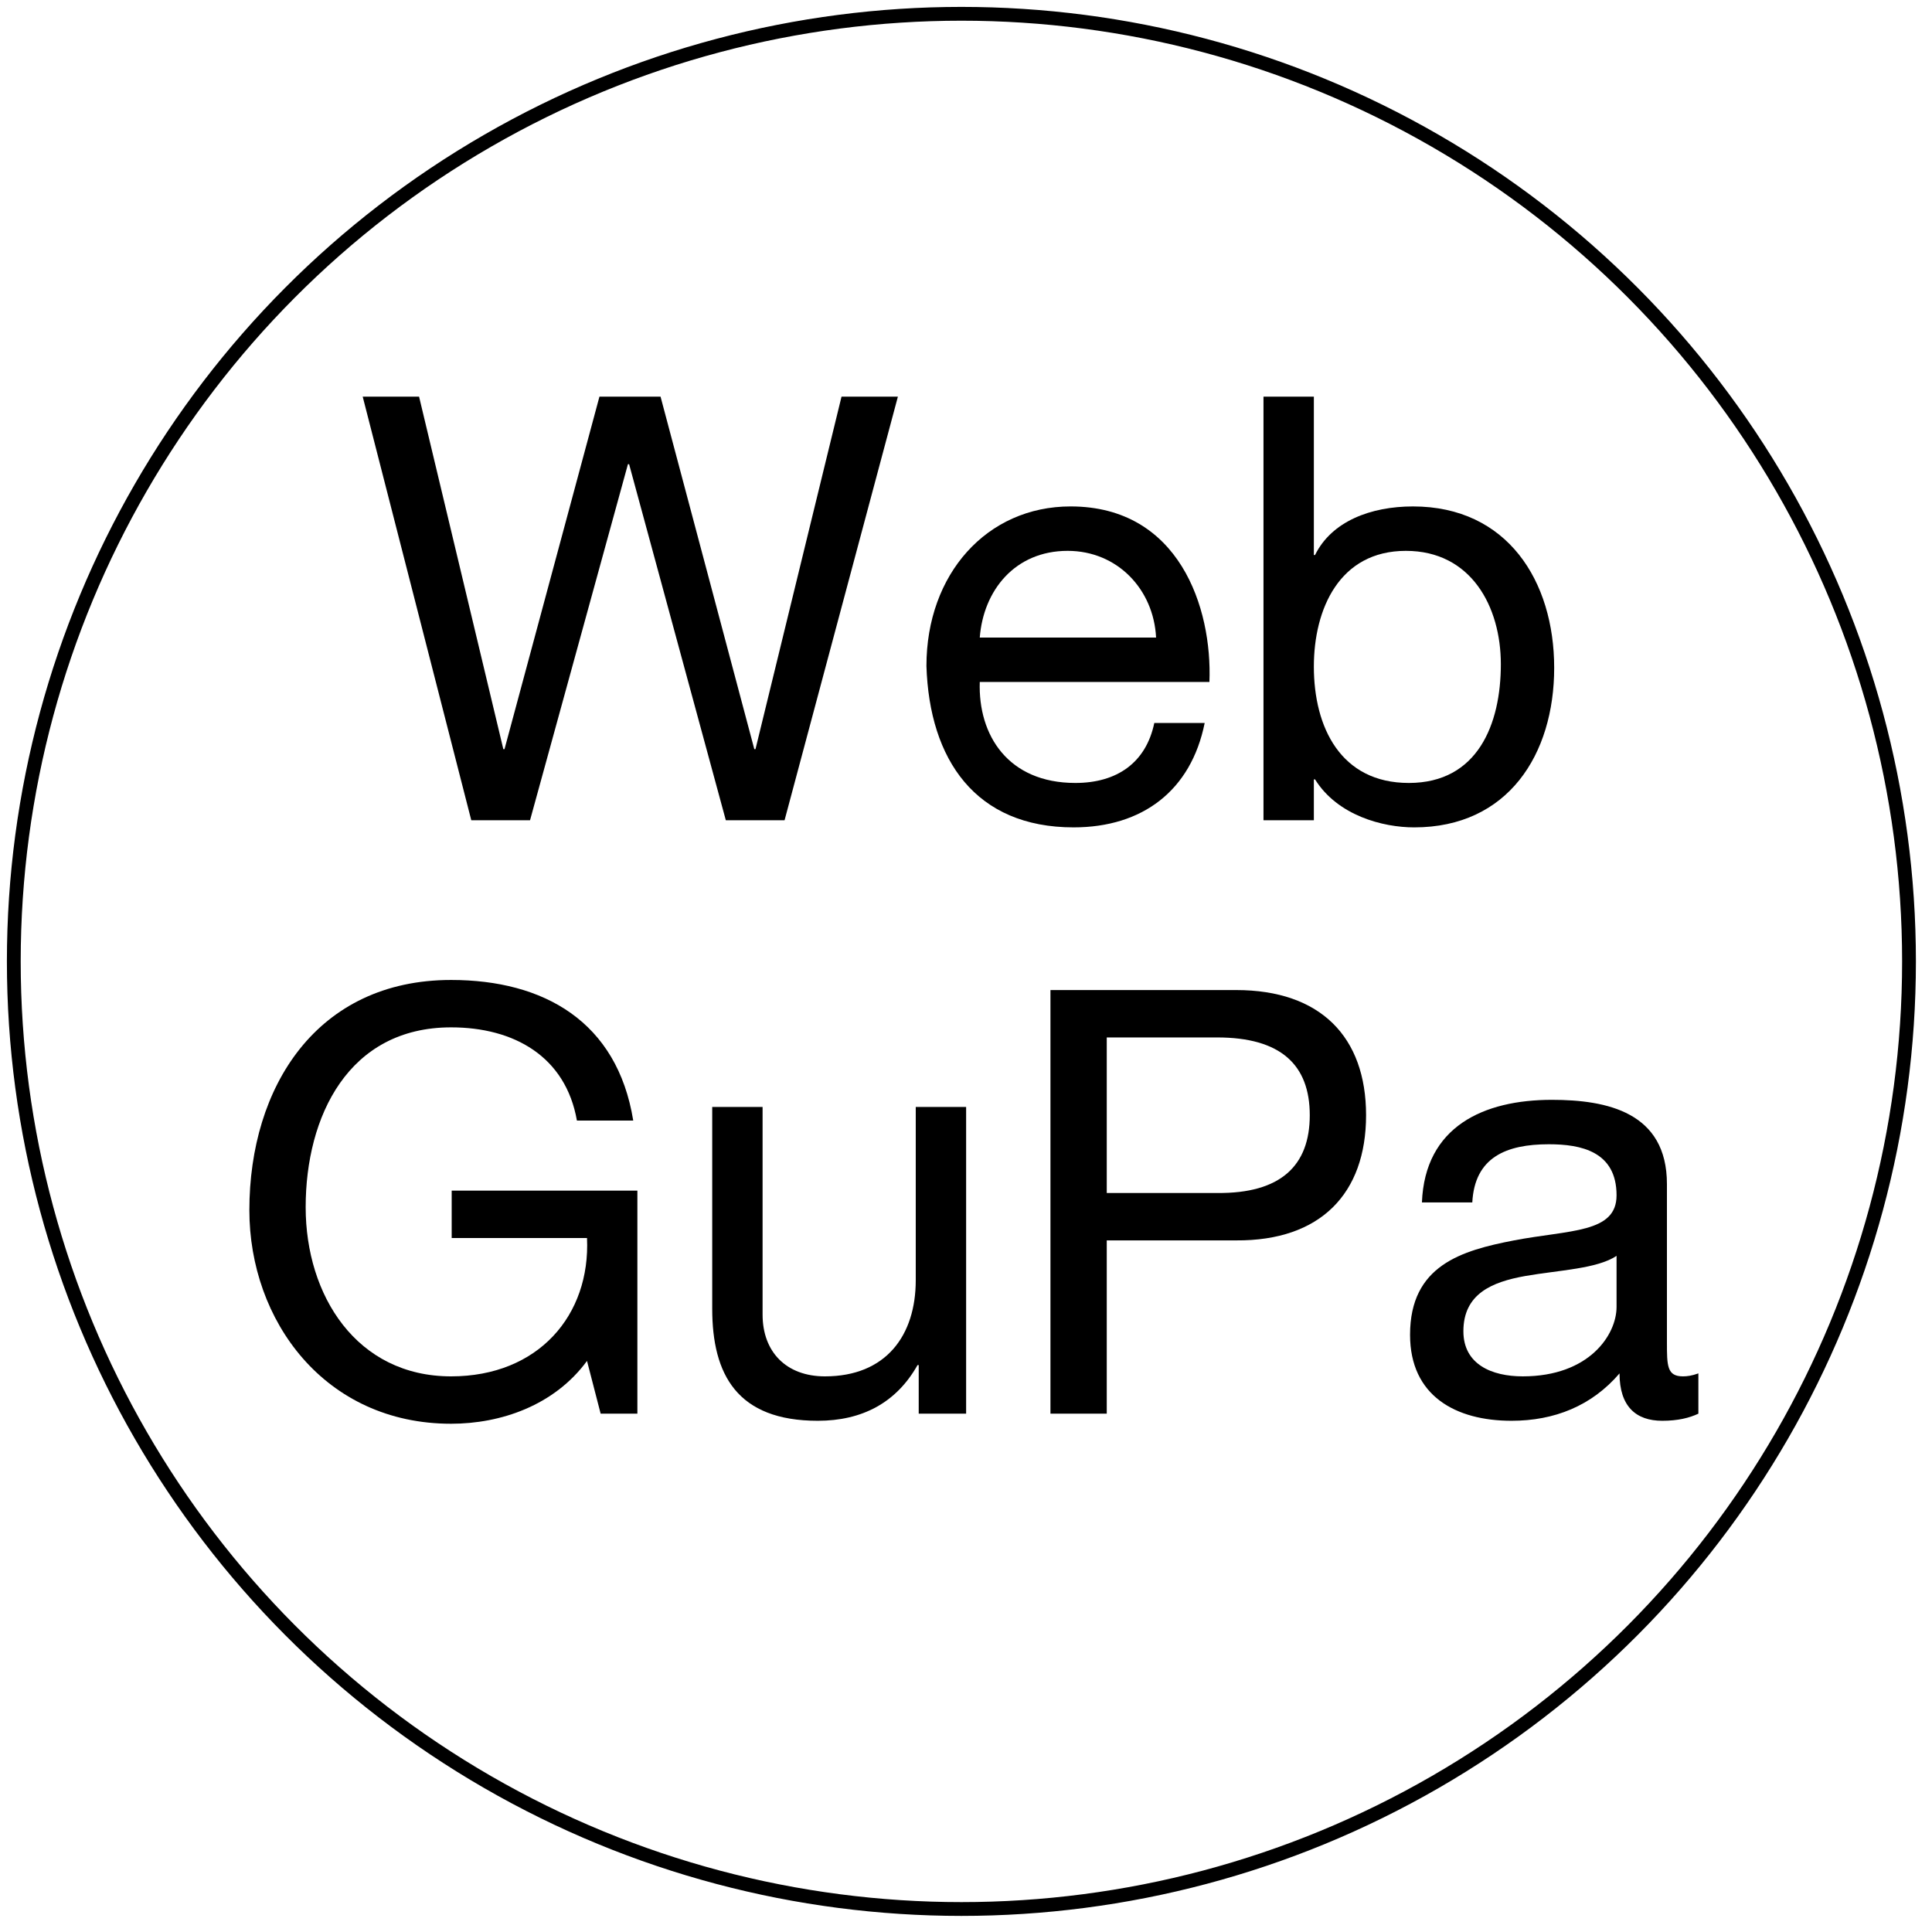
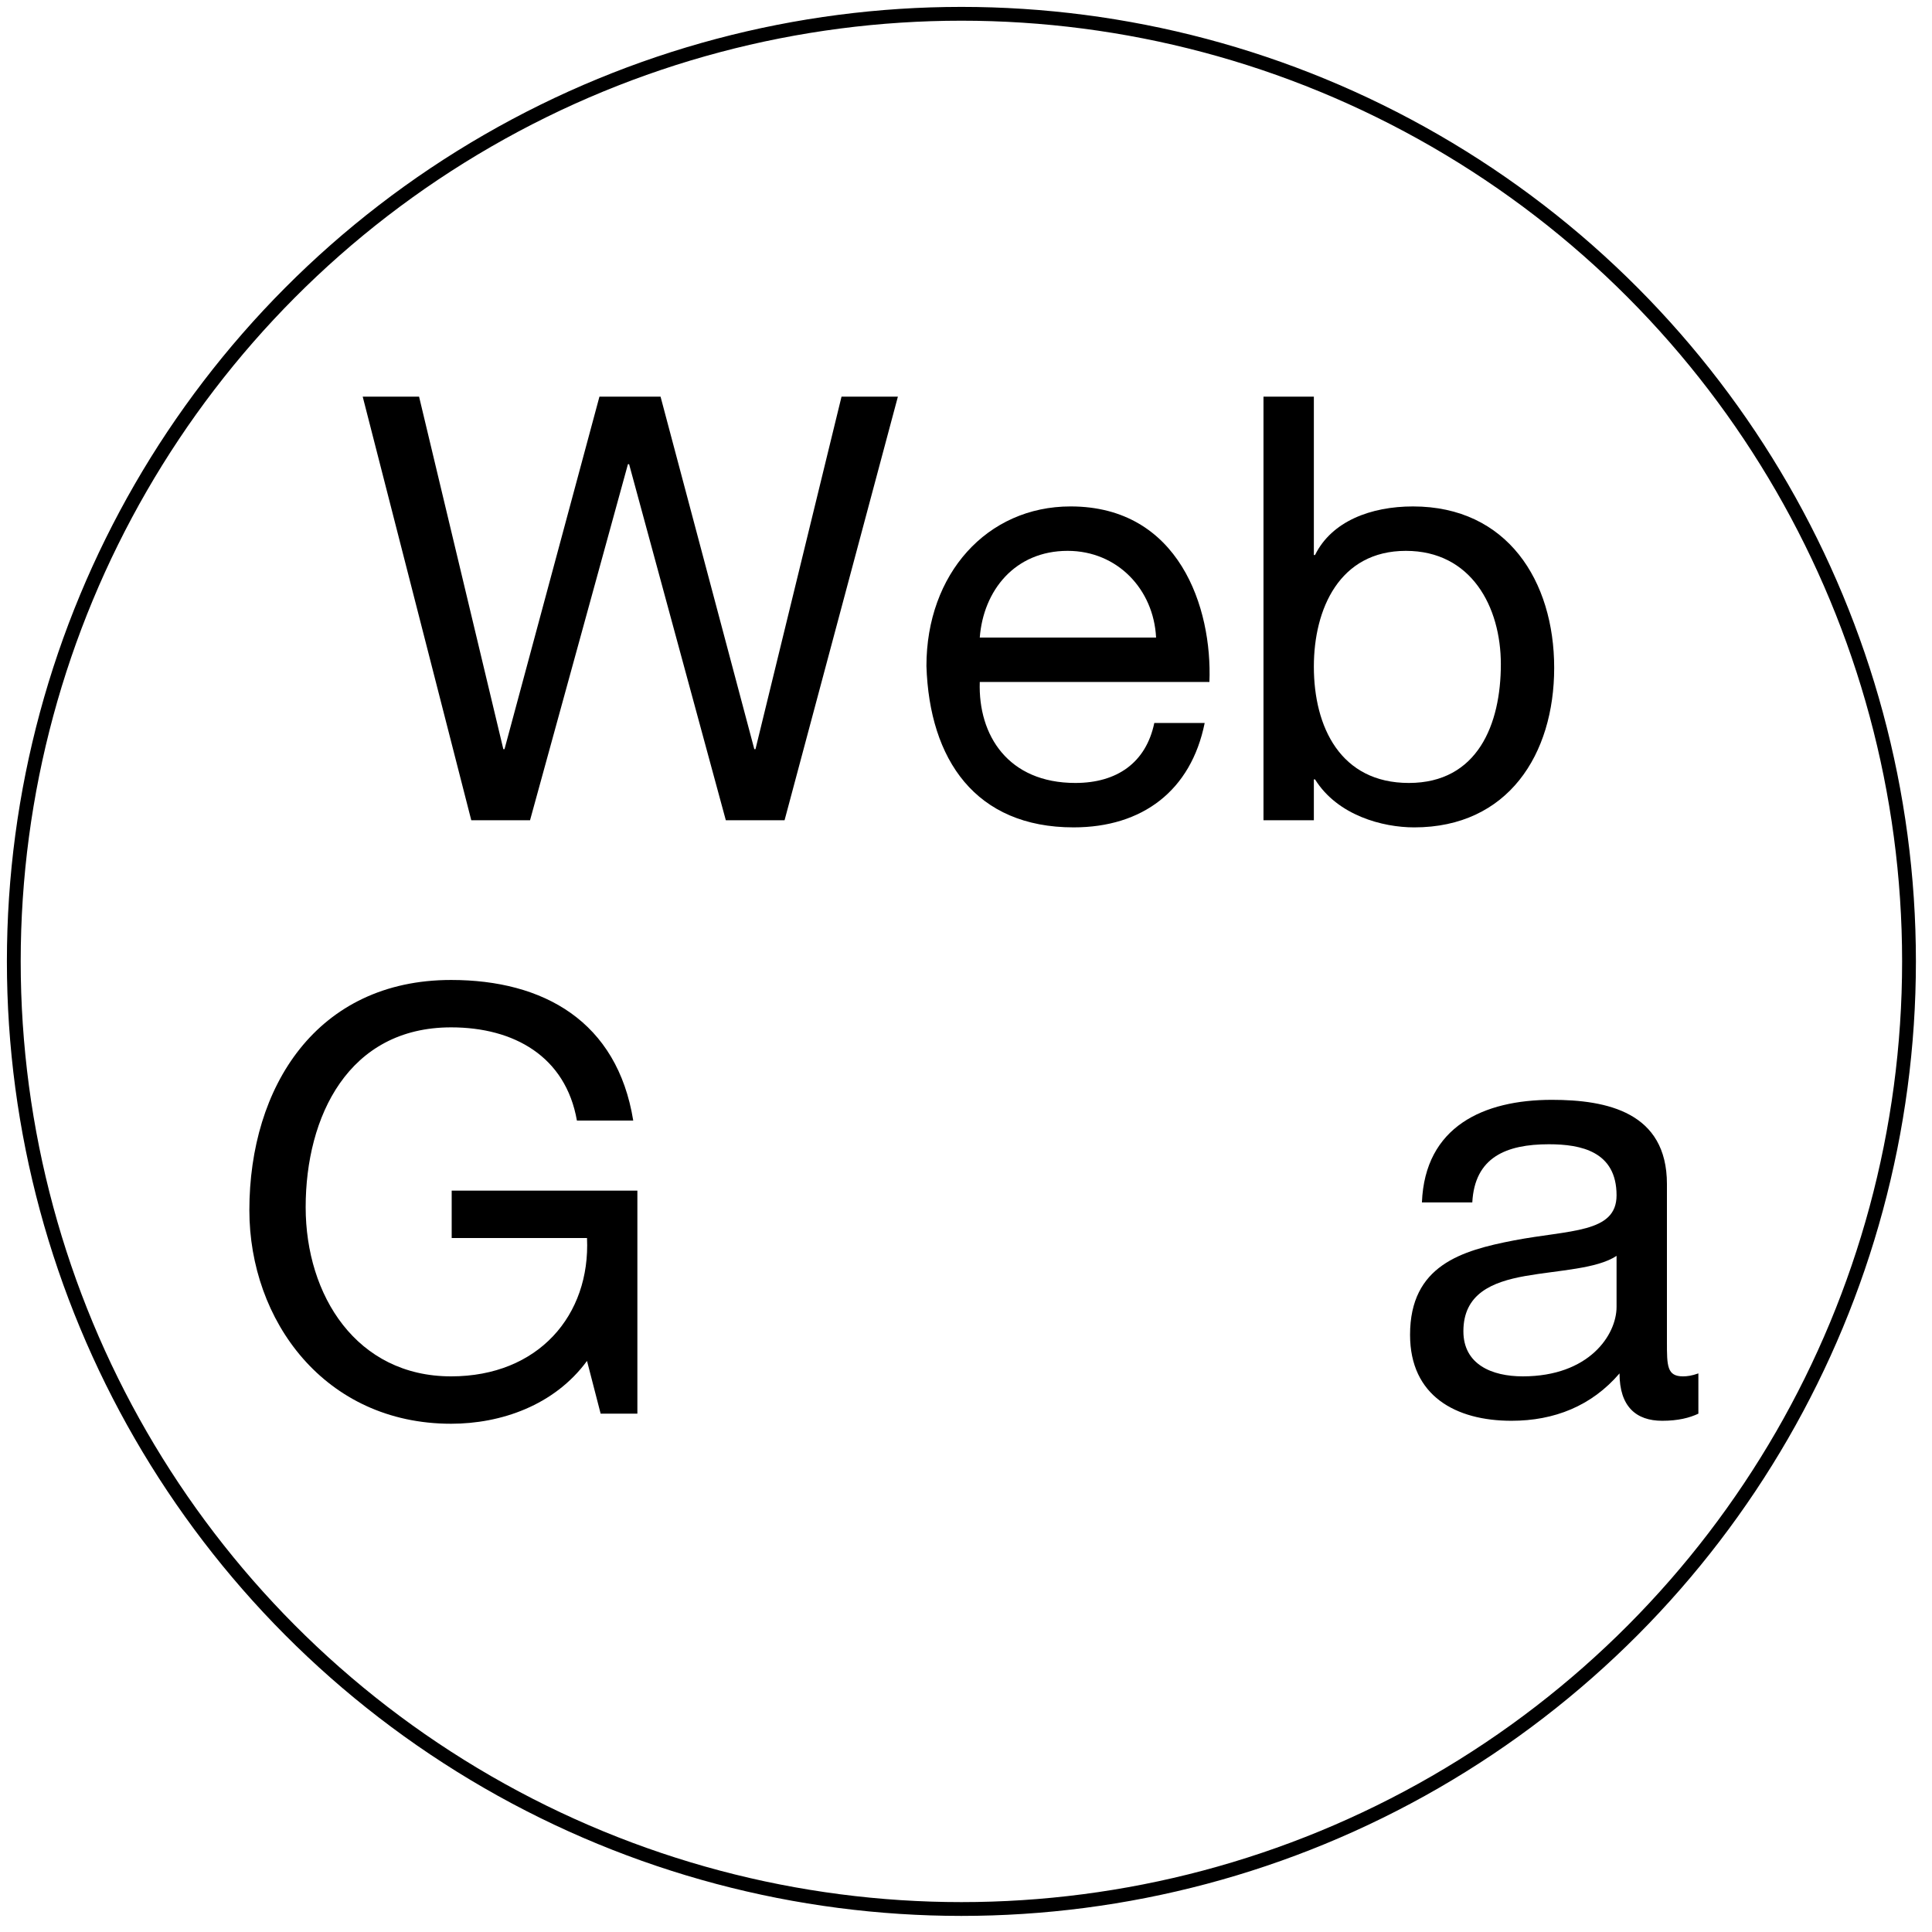
<svg xmlns="http://www.w3.org/2000/svg" width="100%" height="100%" viewBox="0 0 140 140" version="1.1" xml:space="preserve" style="fill-rule:evenodd;clip-rule:evenodd;stroke-miterlimit:10;">
  <circle cx="69.667" cy="69.667" r="68.667" style="fill:none;stroke:#000;stroke-width:1px;" />
  <g transform="matrix(1,0,0,1,-24,9)">
    <path d="M89.064,19.743l-4.084,0l-6.234,25.542l-0.086,0l-6.794,-25.542l-4.428,0l-6.879,25.542l-0.086,0l-6.105,-25.542l-4.085,0l7.868,30.696l4.257,0l7.094,-25.8l0.086,0l7.008,25.8l4.256,0l8.212,-30.696Z" style="fill-rule:nonzero;" />
    <path d="M107.645,43.39c-0.602,2.883 -2.71,4.346 -5.721,4.346c-4.861,0 -7.055,-3.443 -6.926,-7.316l16.641,0c0.215,-5.371 -2.19,-12.722 -10.059,-12.722c-6.066,0 -10.447,4.898 -10.447,11.563c0.215,6.797 3.564,11.694 10.662,11.694c4.99,0 8.513,-2.661 9.501,-7.565l-3.651,0Zm-12.647,-6.189c0.258,-3.4 2.538,-6.284 6.367,-6.284c3.613,0 6.237,2.798 6.409,6.284l-12.776,0Z" style="fill-rule:nonzero;" />
    <path d="M132.757,39.133c0,4.344 -1.677,8.603 -6.667,8.603c-4.947,0 -6.883,-4.044 -6.883,-8.431c0,-4.172 1.85,-8.388 6.668,-8.388c4.732,0 6.882,4.044 6.882,8.216Zm-17.2,11.306l3.65,0l0,-2.961l0.086,0c1.635,2.619 4.904,3.477 7.184,3.477c6.796,0 10.145,-5.284 10.145,-11.564c0,-6.28 -3.392,-11.693 -10.231,-11.693c-3.054,0 -5.893,1.073 -7.098,3.52l-0.086,0l0,-11.475l-3.65,0l0,30.696Z" style="fill-rule:nonzero;" />
    <path d="M67.525,93.439l2.662,0l0,-16.162l-13.456,0l0,3.434l9.806,0c0.258,5.593 -3.527,10.025 -9.849,10.025c-6.839,0 -10.538,-5.851 -10.538,-12.257c0,-6.58 3.097,-13.033 10.538,-13.033c4.559,0 8.301,2.108 9.118,6.754l4.081,0c-1.16,-7.183 -6.489,-10.188 -13.199,-10.188c-9.721,0 -14.618,7.736 -14.618,16.682c0,7.998 5.456,15.476 14.618,15.476c3.613,0 7.484,-1.331 9.849,-4.553l0.988,3.822Z" style="fill-rule:nonzero;" />
-     <path d="M94.009,71.214l-3.65,0l0,12.554c0,4 -2.151,6.968 -6.582,6.968c-2.796,0 -4.517,-1.764 -4.517,-4.474l0,-15.048l-3.65,0l0,14.618c0,4.775 1.804,8.123 7.651,8.123c3.184,0 5.679,-1.287 7.227,-4.036l0.086,0l0,3.52l3.435,0l0,-22.225Z" style="fill-rule:nonzero;" />
-     <path d="M100.12,93.439l4.08,0l0,-12.556l9.377,0c6.107,0.043 9.414,-3.391 9.414,-9.07c0,-5.679 -3.307,-9.07 -9.414,-9.07l-13.457,0l0,30.696Zm4.08,-27.262l8.001,0c4.603,0 6.71,1.979 6.71,5.636c0,3.657 -2.107,5.679 -6.71,5.636l-8.001,0l0,-11.272Z" style="fill-rule:nonzero;" />
    <path d="M141.142,85.703c0,2.022 -1.979,5.033 -6.797,5.033c-2.237,0 -4.302,-0.861 -4.302,-3.269c0,-2.71 2.065,-3.57 4.474,-4.001c2.452,-0.43 5.206,-0.516 6.625,-1.462l0,3.699Zm5.929,4.818c-0.473,0.172 -0.817,0.215 -1.118,0.215c-1.161,0 -1.161,-0.774 -1.161,-2.495l0,-11.442c0,-5.2 -4.338,-6.101 -8.339,-6.101c-4.948,0 -9.2,1.932 -9.415,7.435l3.65,0c0.172,-3.269 2.452,-4.216 5.55,-4.216c2.323,0 4.904,0.517 4.904,3.7c0,2.752 -3.398,2.494 -7.442,3.269c-3.786,0.731 -7.522,1.806 -7.522,6.839c0,4.427 3.307,6.23 7.35,6.23c3.097,0 5.808,-1.073 7.829,-3.434c0,2.404 1.202,3.434 3.092,3.434c1.16,0 1.977,-0.214 2.622,-0.515l0,-2.919Z" style="fill-rule:nonzero;" />
  </g>
</svg>